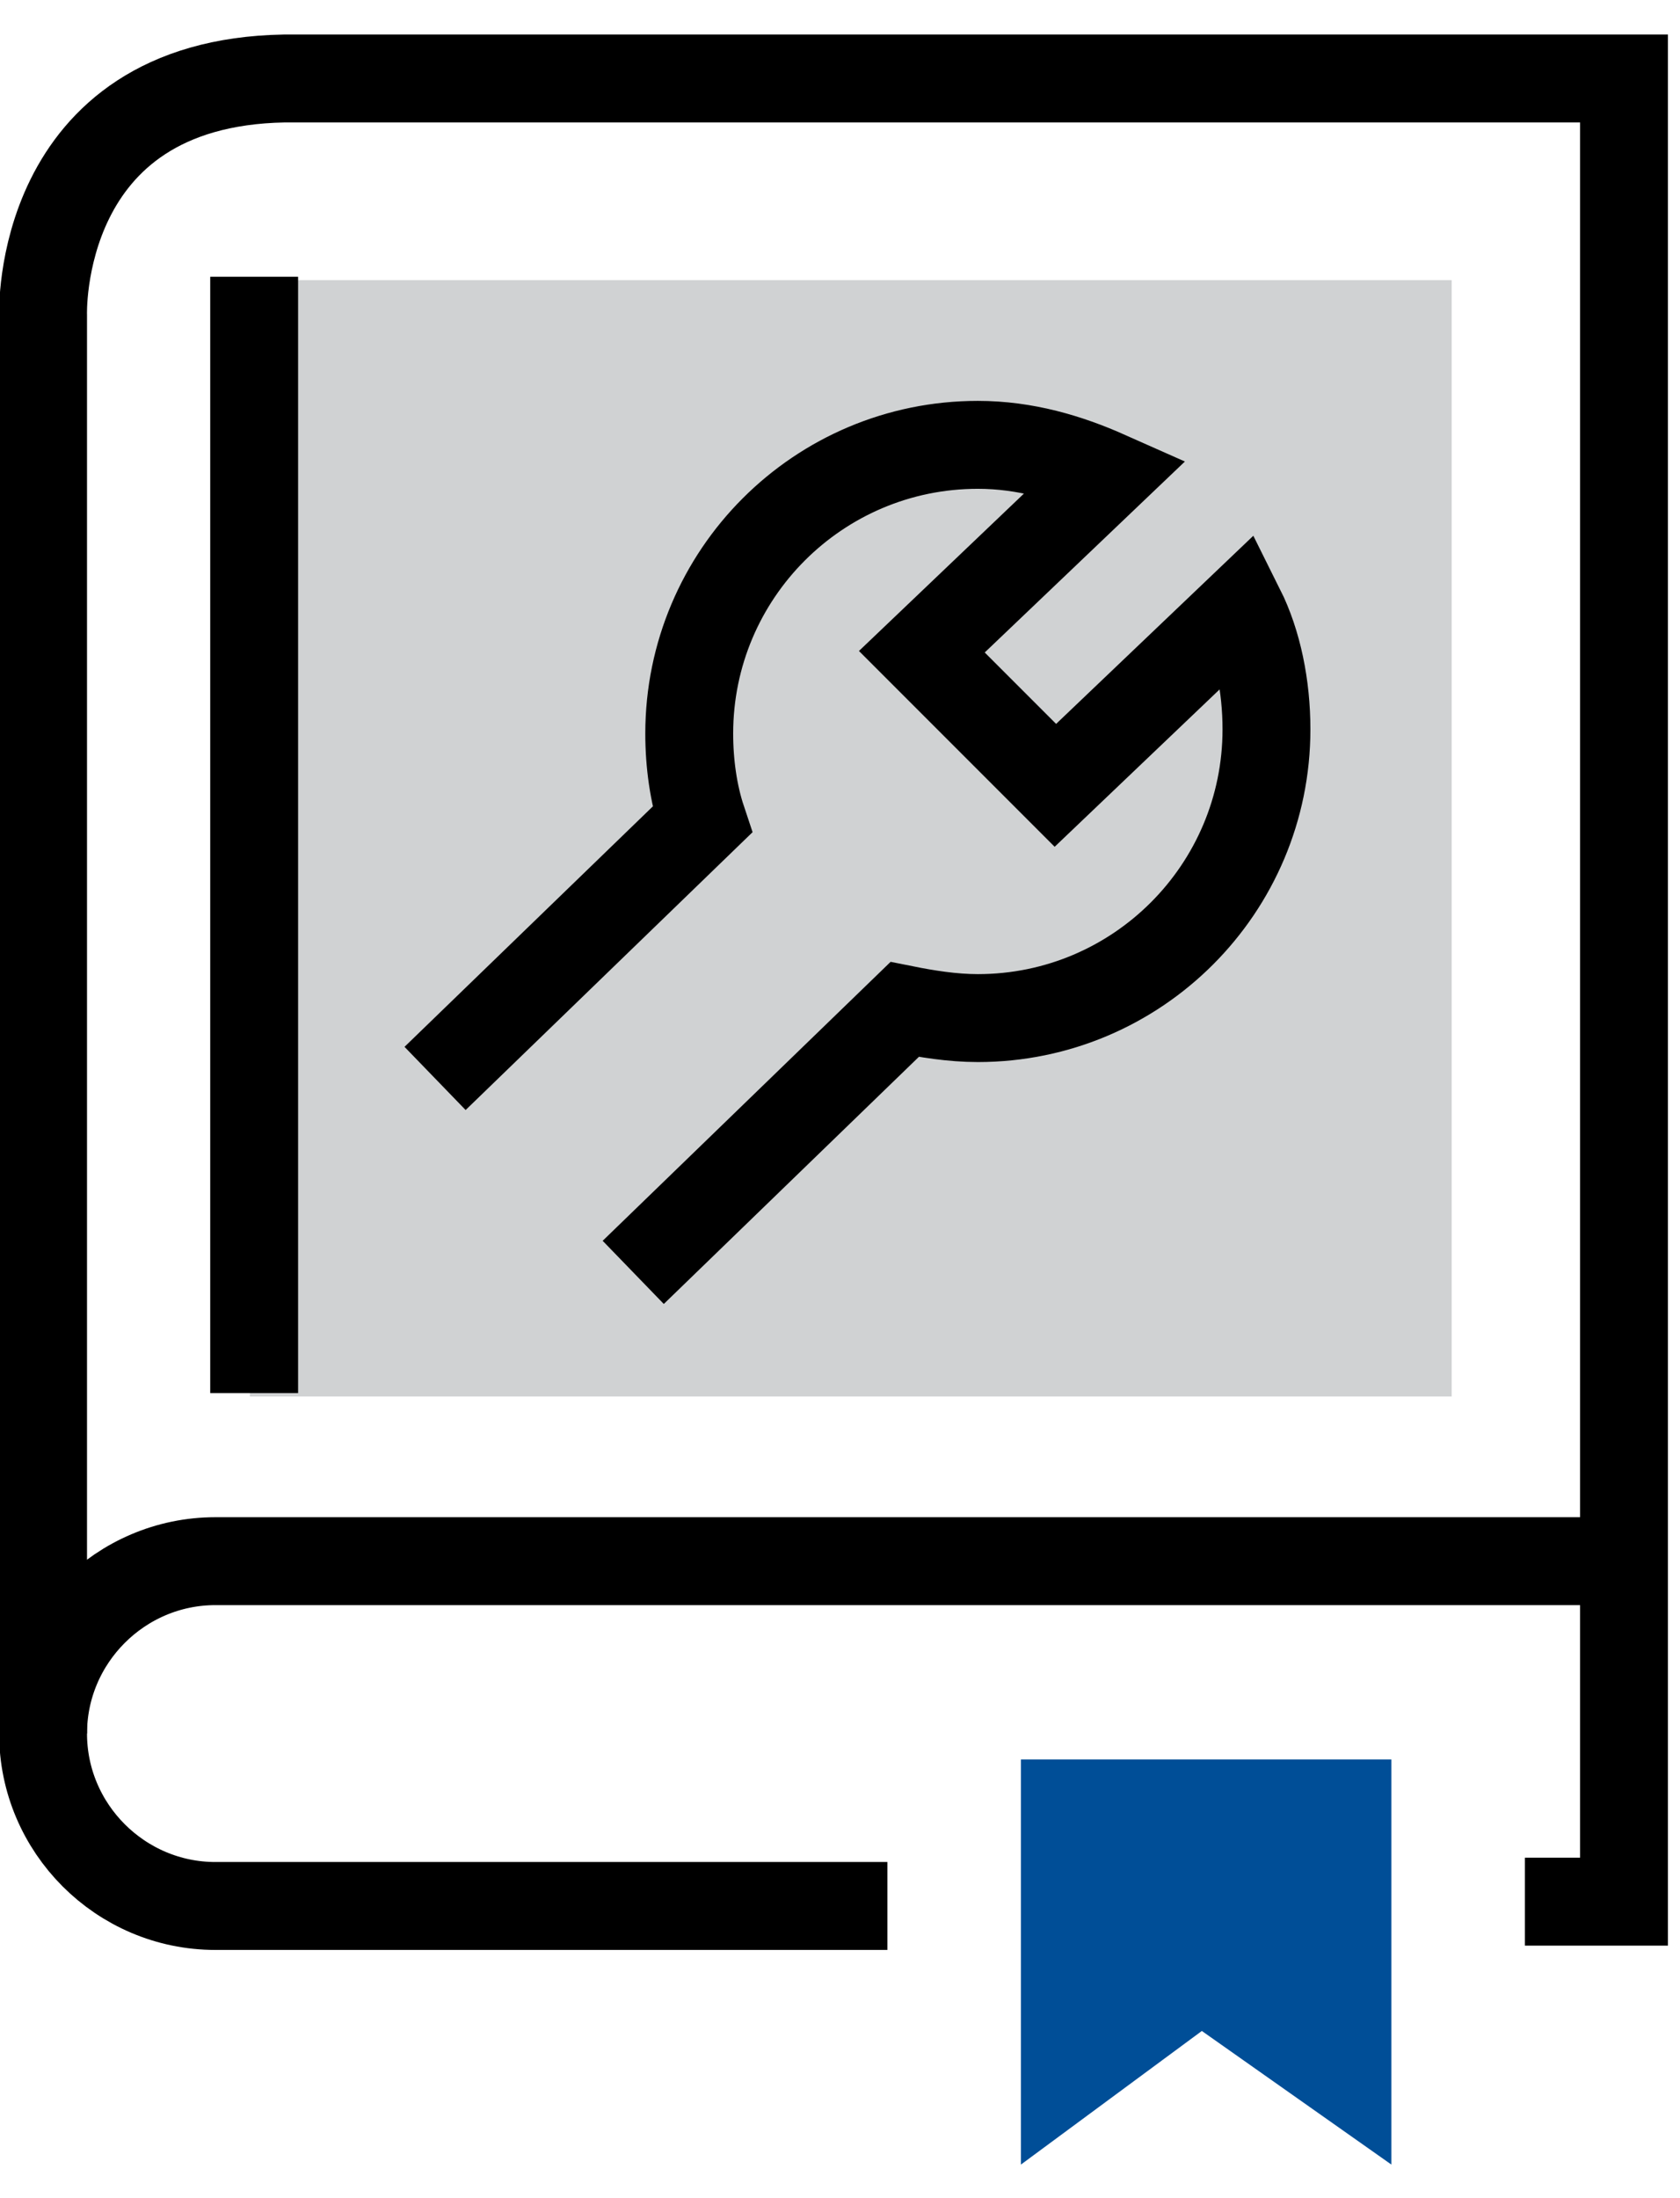
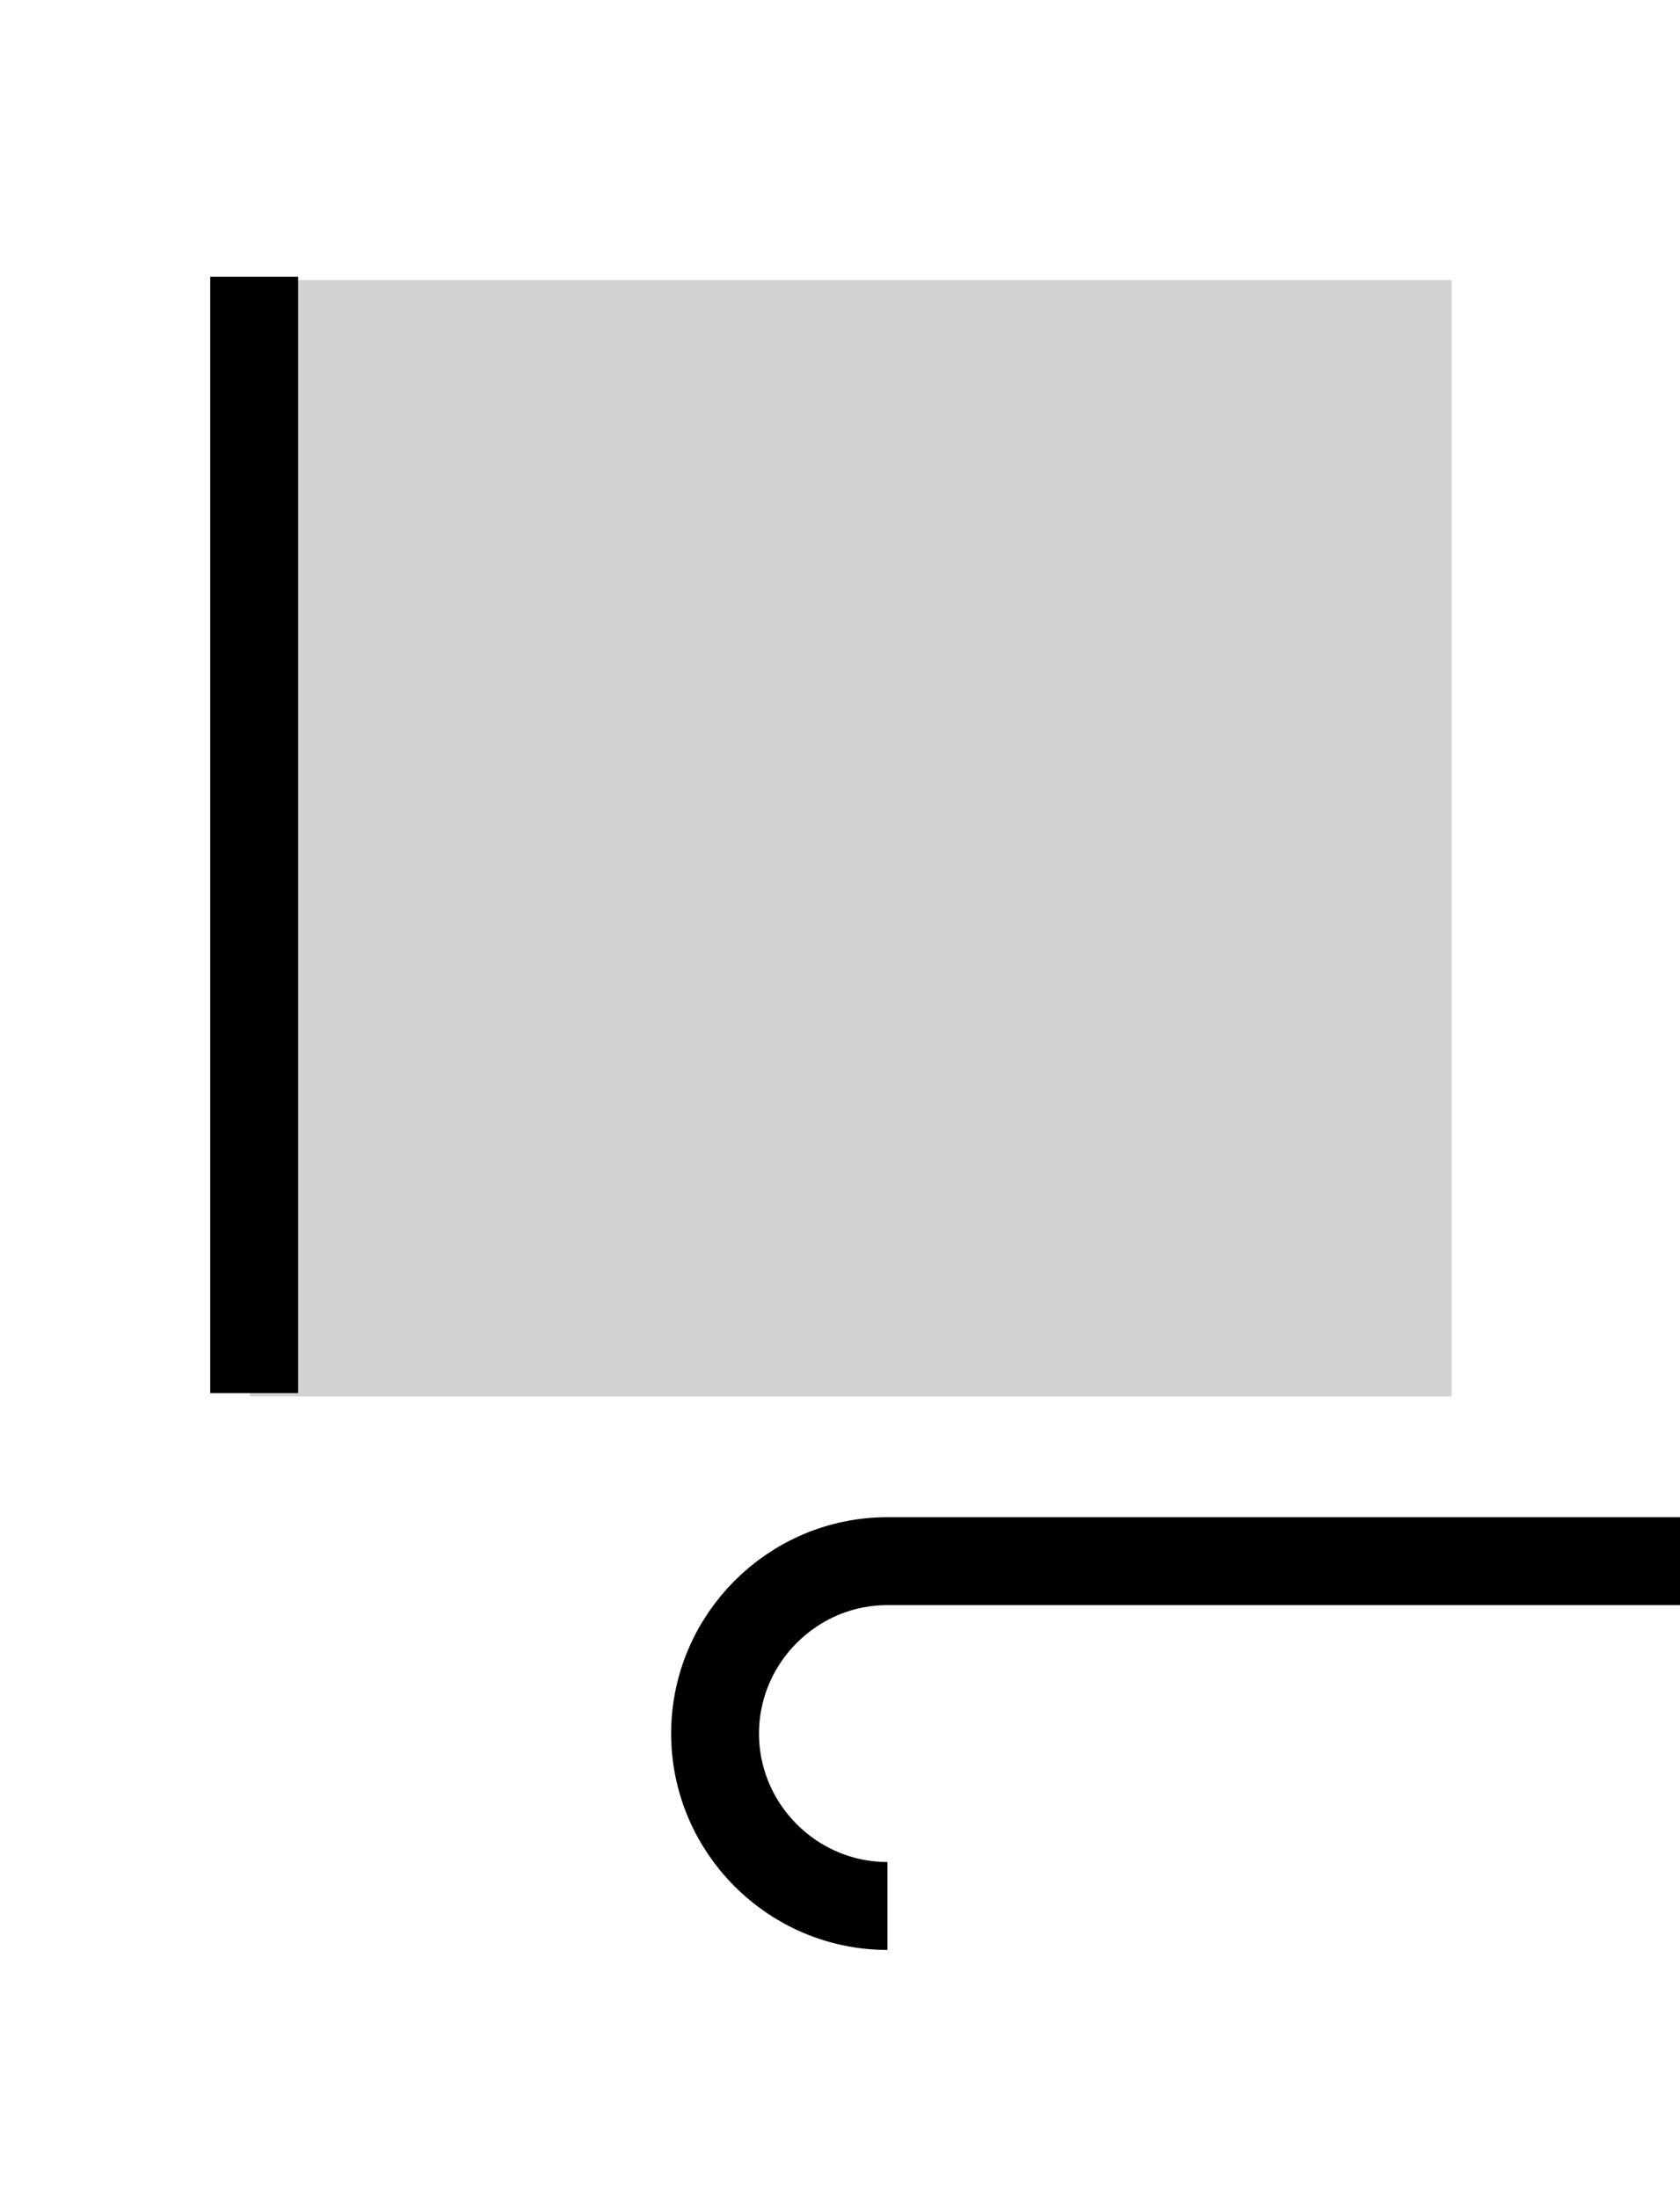
<svg xmlns="http://www.w3.org/2000/svg" version="1.1" id="Layer_1" x="0px" y="0px" width="39px" height="51px" viewBox="0 0 39 51" style="enable-background:new 0 0 39 51;" xml:space="preserve">
  <style type="text/css">
	.st0{fill-rule:evenodd;clip-rule:evenodd;fill:#D0D2D3;}
	.st1{fill:none;stroke:#000000;stroke-width:2.04;}
	.st2{fill-rule:evenodd;clip-rule:evenodd;fill:#004E97;}
</style>
  <desc>Created with Sketch.</desc>
  <g id="Symbols">
    <g id="purchase-service-manual" transform="translate(-30, 1)">
      <g id="Group-6">
        <g id="Group-13" transform="translate(31, 0)">
          <polygon id="Fill-1" class="st0" points="4.8,31.4 32.7,31.4 32.7,5.5 4.8,5.5     " />
          <g id="Group-12" transform="translate(0, 0.121)">
-             <path id="Stroke-2" class="st1" d="M13.7,28.4l6.3-6.1c0.5,0.1,1.1,0.2,1.7,0.2c3.7,0,6.7-3,6.7-6.7c0-1-0.2-2-0.6-2.8       l-4.3,4.1L20.4,14l4.3-4.1c-0.9-0.4-1.9-0.7-3-0.7c-3.7,0-6.7,3-6.7,6.7c0,0.7,0.1,1.4,0.3,2l-6.2,6" />
-             <polygon id="Fill-4" class="st2" points="31.3,49.1 26.9,46 22.7,49.1 22.7,39.7 31.3,39.7      " />
-             <path id="Stroke-6" class="st1" d="M19.6,43.1H4c-2.2,0-4-1.8-4-4s1.8-4,4-4l0.4,0l32.3,0" />
-             <path id="Stroke-8" class="st1" d="M0,39.1V6.2c0,0-0.2-5.4,5.6-5.5l31.1,0v42.3h-2.3" />
+             <path id="Stroke-6" class="st1" d="M19.6,43.1c-2.2,0-4-1.8-4-4s1.8-4,4-4l0.4,0l32.3,0" />
            <path id="Stroke-10" class="st1" d="M4.9,5.3v25.9" />
          </g>
        </g>
      </g>
    </g>
  </g>
</svg>